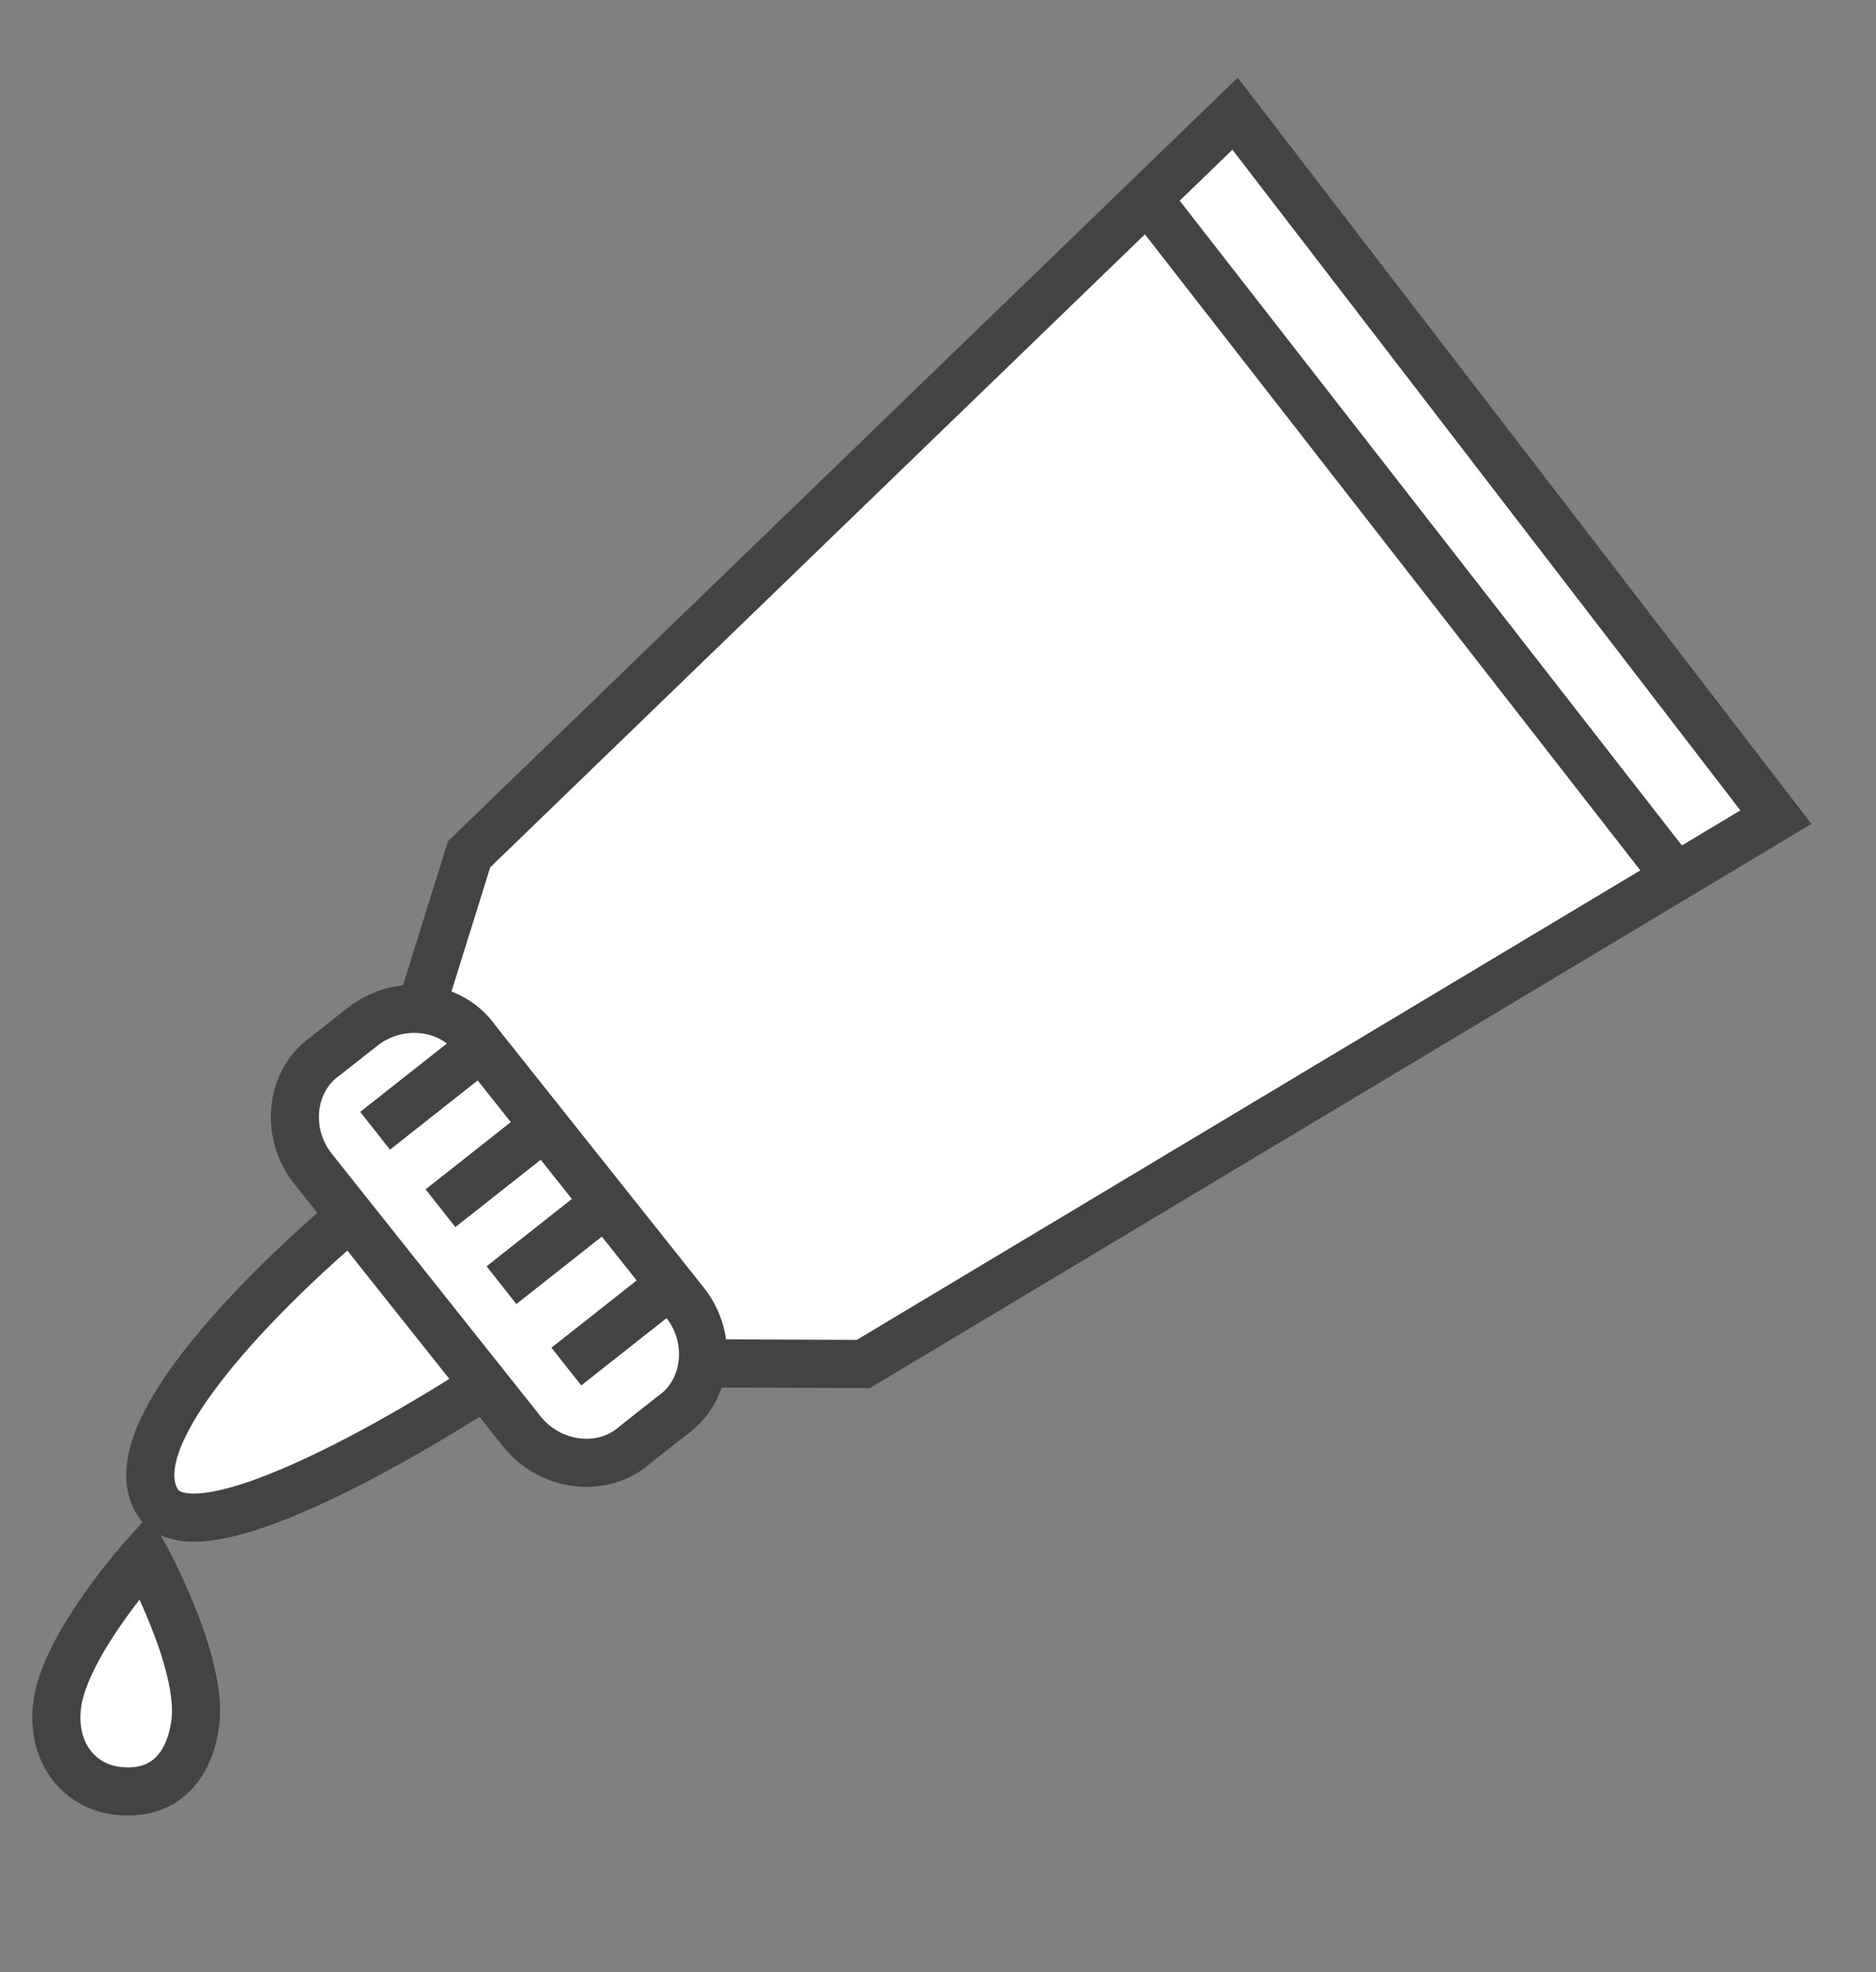
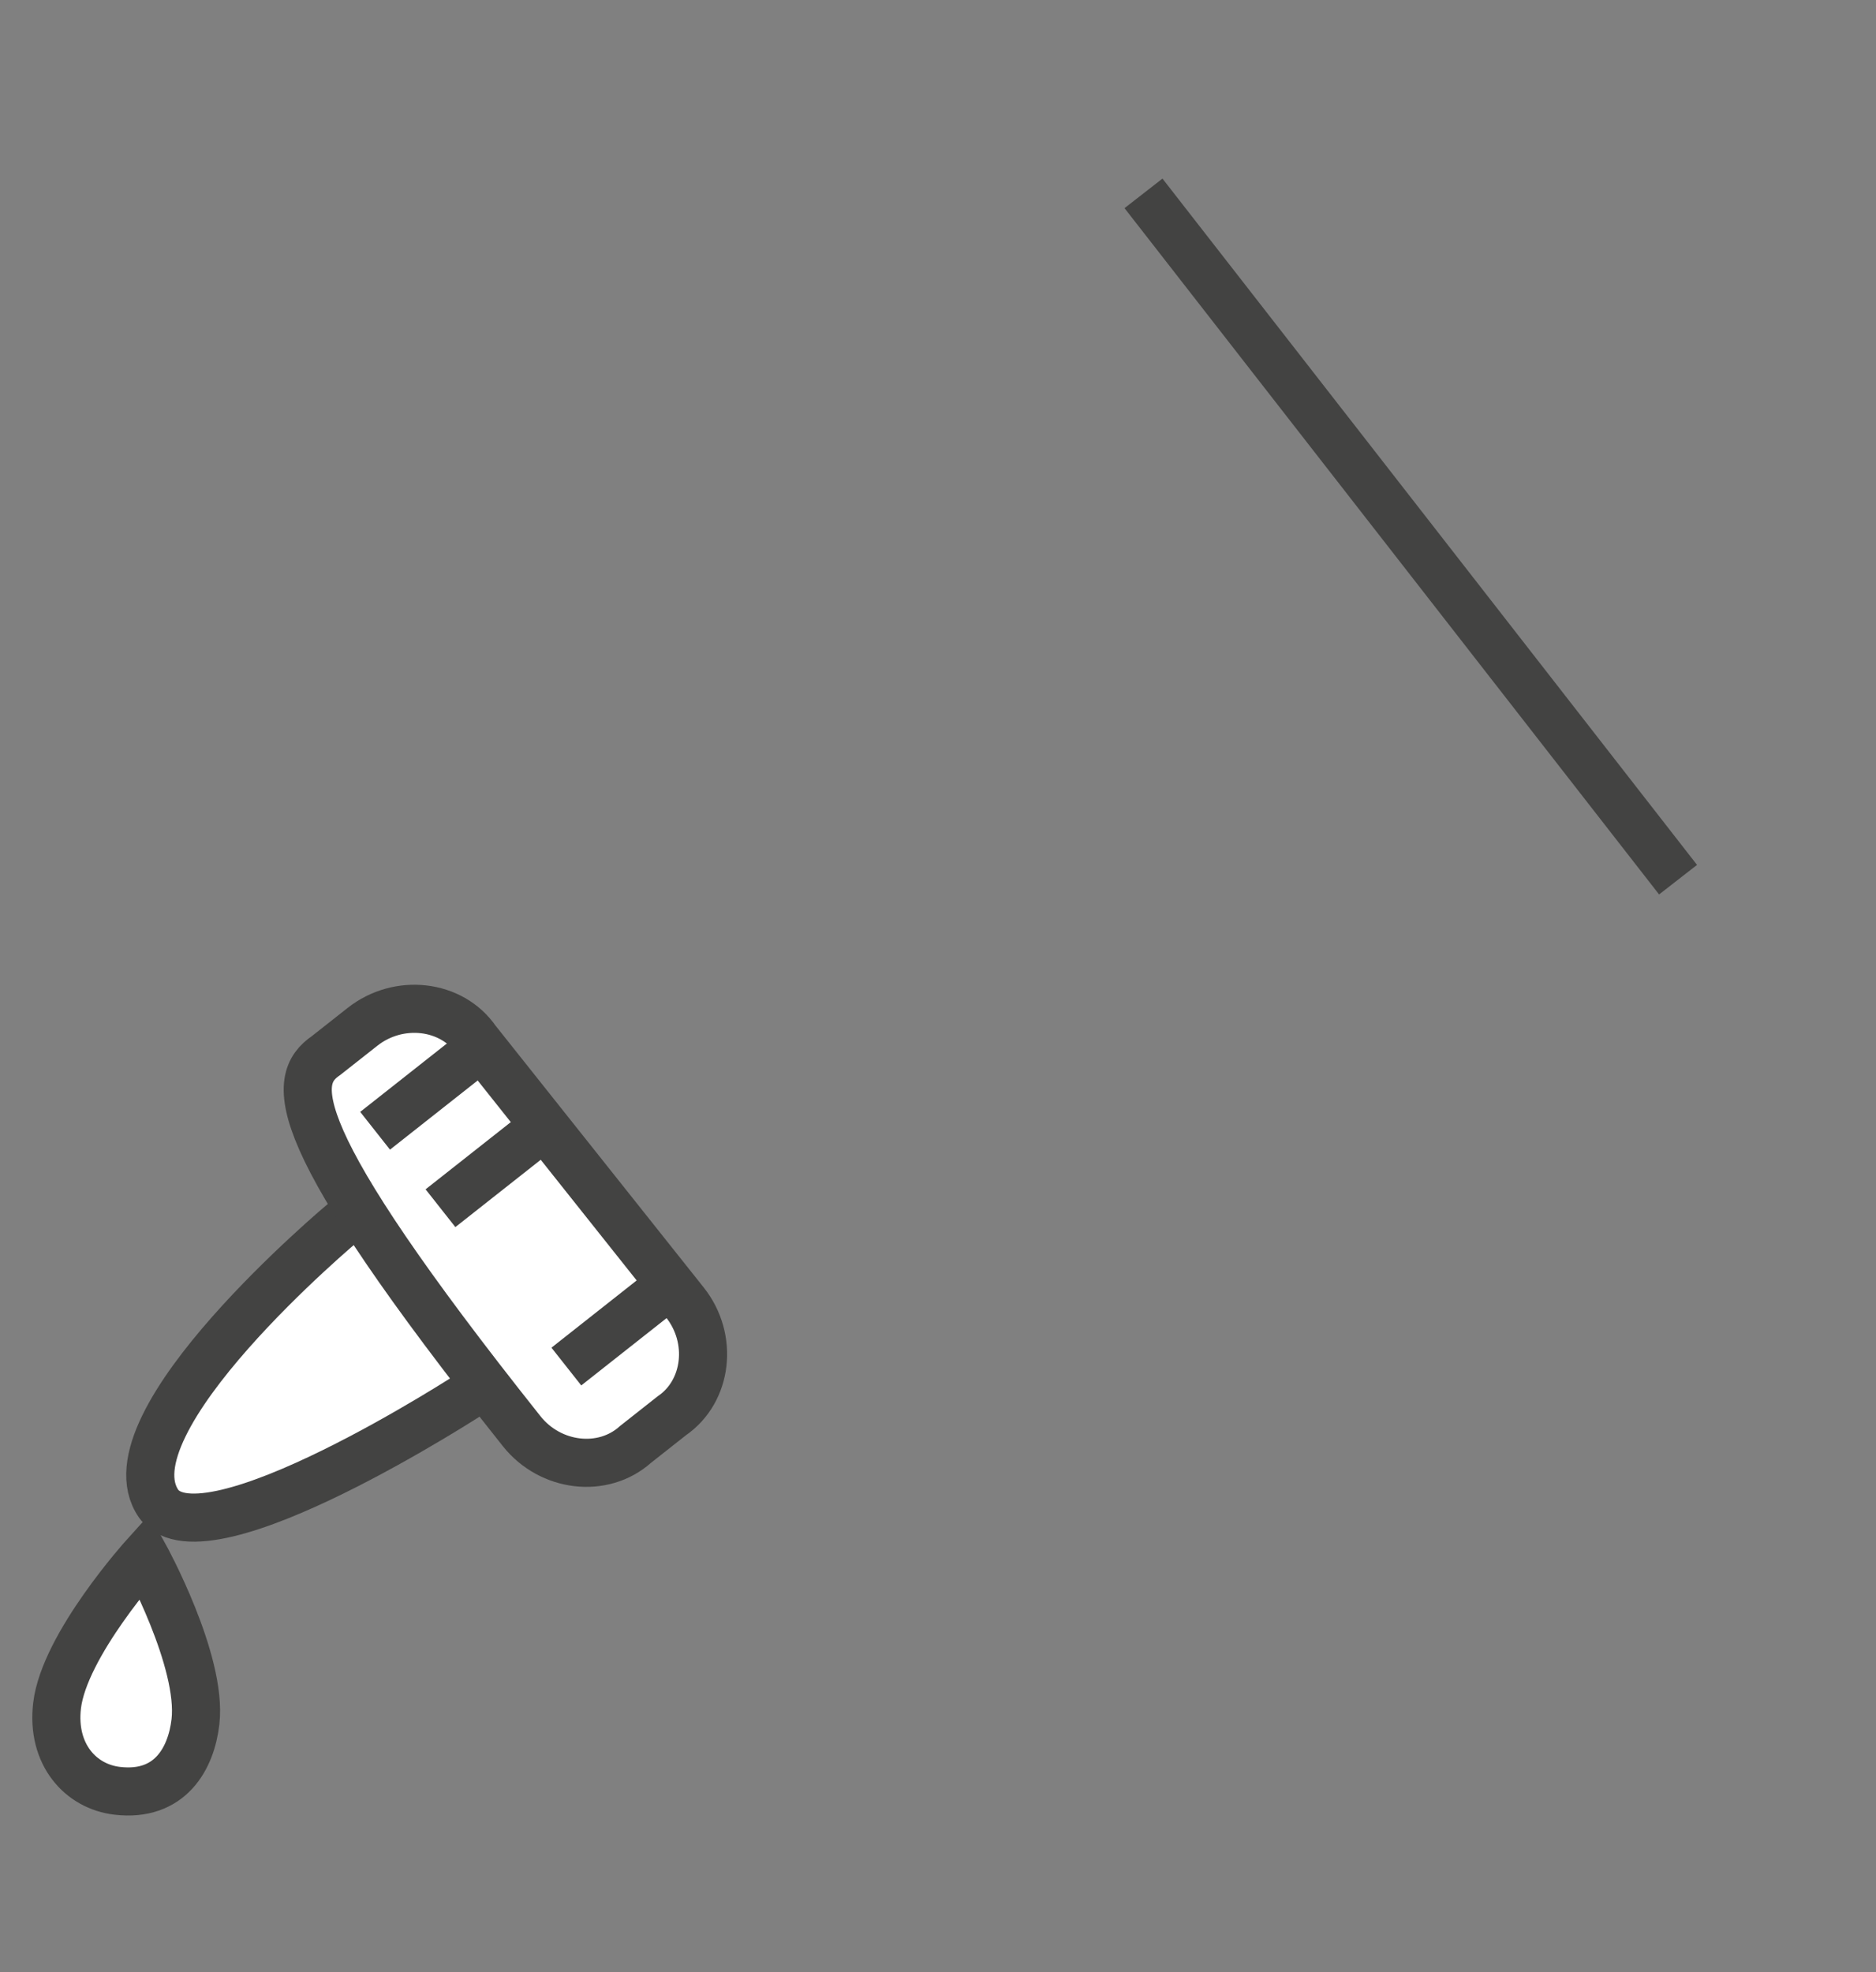
<svg xmlns="http://www.w3.org/2000/svg" width="39" height="41" viewBox="0 0 39 41" fill="none">
  <rect x="0" y="0" width="39" height="41" fill="#808080" stroke="none" />
  <path d="M3.006 32.344C3.006 32.344 1.333 34.197 1.186 35.462C1.069 36.472 1.676 37.142 2.439 37.23C3.539 37.358 3.975 36.555 4.063 35.796C4.21 34.531 3.006 32.344 3.006 32.344Z" fill="white" stroke="#434342" />
  <path d="M7.153 25.398C7.153 25.398 2.126 29.595 3.302 31.267C4.266 32.573 9.828 28.949 9.828 28.949" fill="white" />
  <path d="M7.153 25.398C7.153 25.398 2.126 29.595 3.302 31.267C4.266 32.573 9.828 28.949 9.828 28.949" stroke="#434342" />
-   <path d="M14.864 28.344L17.949 28.356L36.919 16.988L25.676 2.364L9.752 17.76L8.801 20.808" fill="white" />
-   <path d="M14.864 28.344L17.949 28.356L36.919 16.988L25.676 2.364L9.752 17.76L8.801 20.808" stroke="#434342" />
-   <path d="M10.845 29.754L6.508 24.299C5.91 23.547 6.037 22.451 6.781 21.942L7.535 21.348C8.289 20.753 9.389 20.88 9.901 21.622L14.238 27.077C14.836 27.829 14.709 28.925 13.965 29.434L13.211 30.029C12.539 30.633 11.443 30.506 10.845 29.754Z" fill="white" stroke="#434342" />
+   <path d="M10.845 29.754C5.91 23.547 6.037 22.451 6.781 21.942L7.535 21.348C8.289 20.753 9.389 20.88 9.901 21.622L14.238 27.077C14.836 27.829 14.709 28.925 13.965 29.434L13.211 30.029C12.539 30.633 11.443 30.506 10.845 29.754Z" fill="white" stroke="#434342" />
  <path d="M23.772 4.02L34.885 18.288" stroke="#434342" />
  <path d="M7.798 23.508L10.157 21.647" stroke="#434342" />
  <path d="M9.157 25.118L11.419 23.334" stroke="#434342" />
-   <path d="M10.425 26.718L12.692 24.929" stroke="#434342" />
  <path d="M11.774 28.41L14.036 26.625" stroke="#434342" />
</svg>